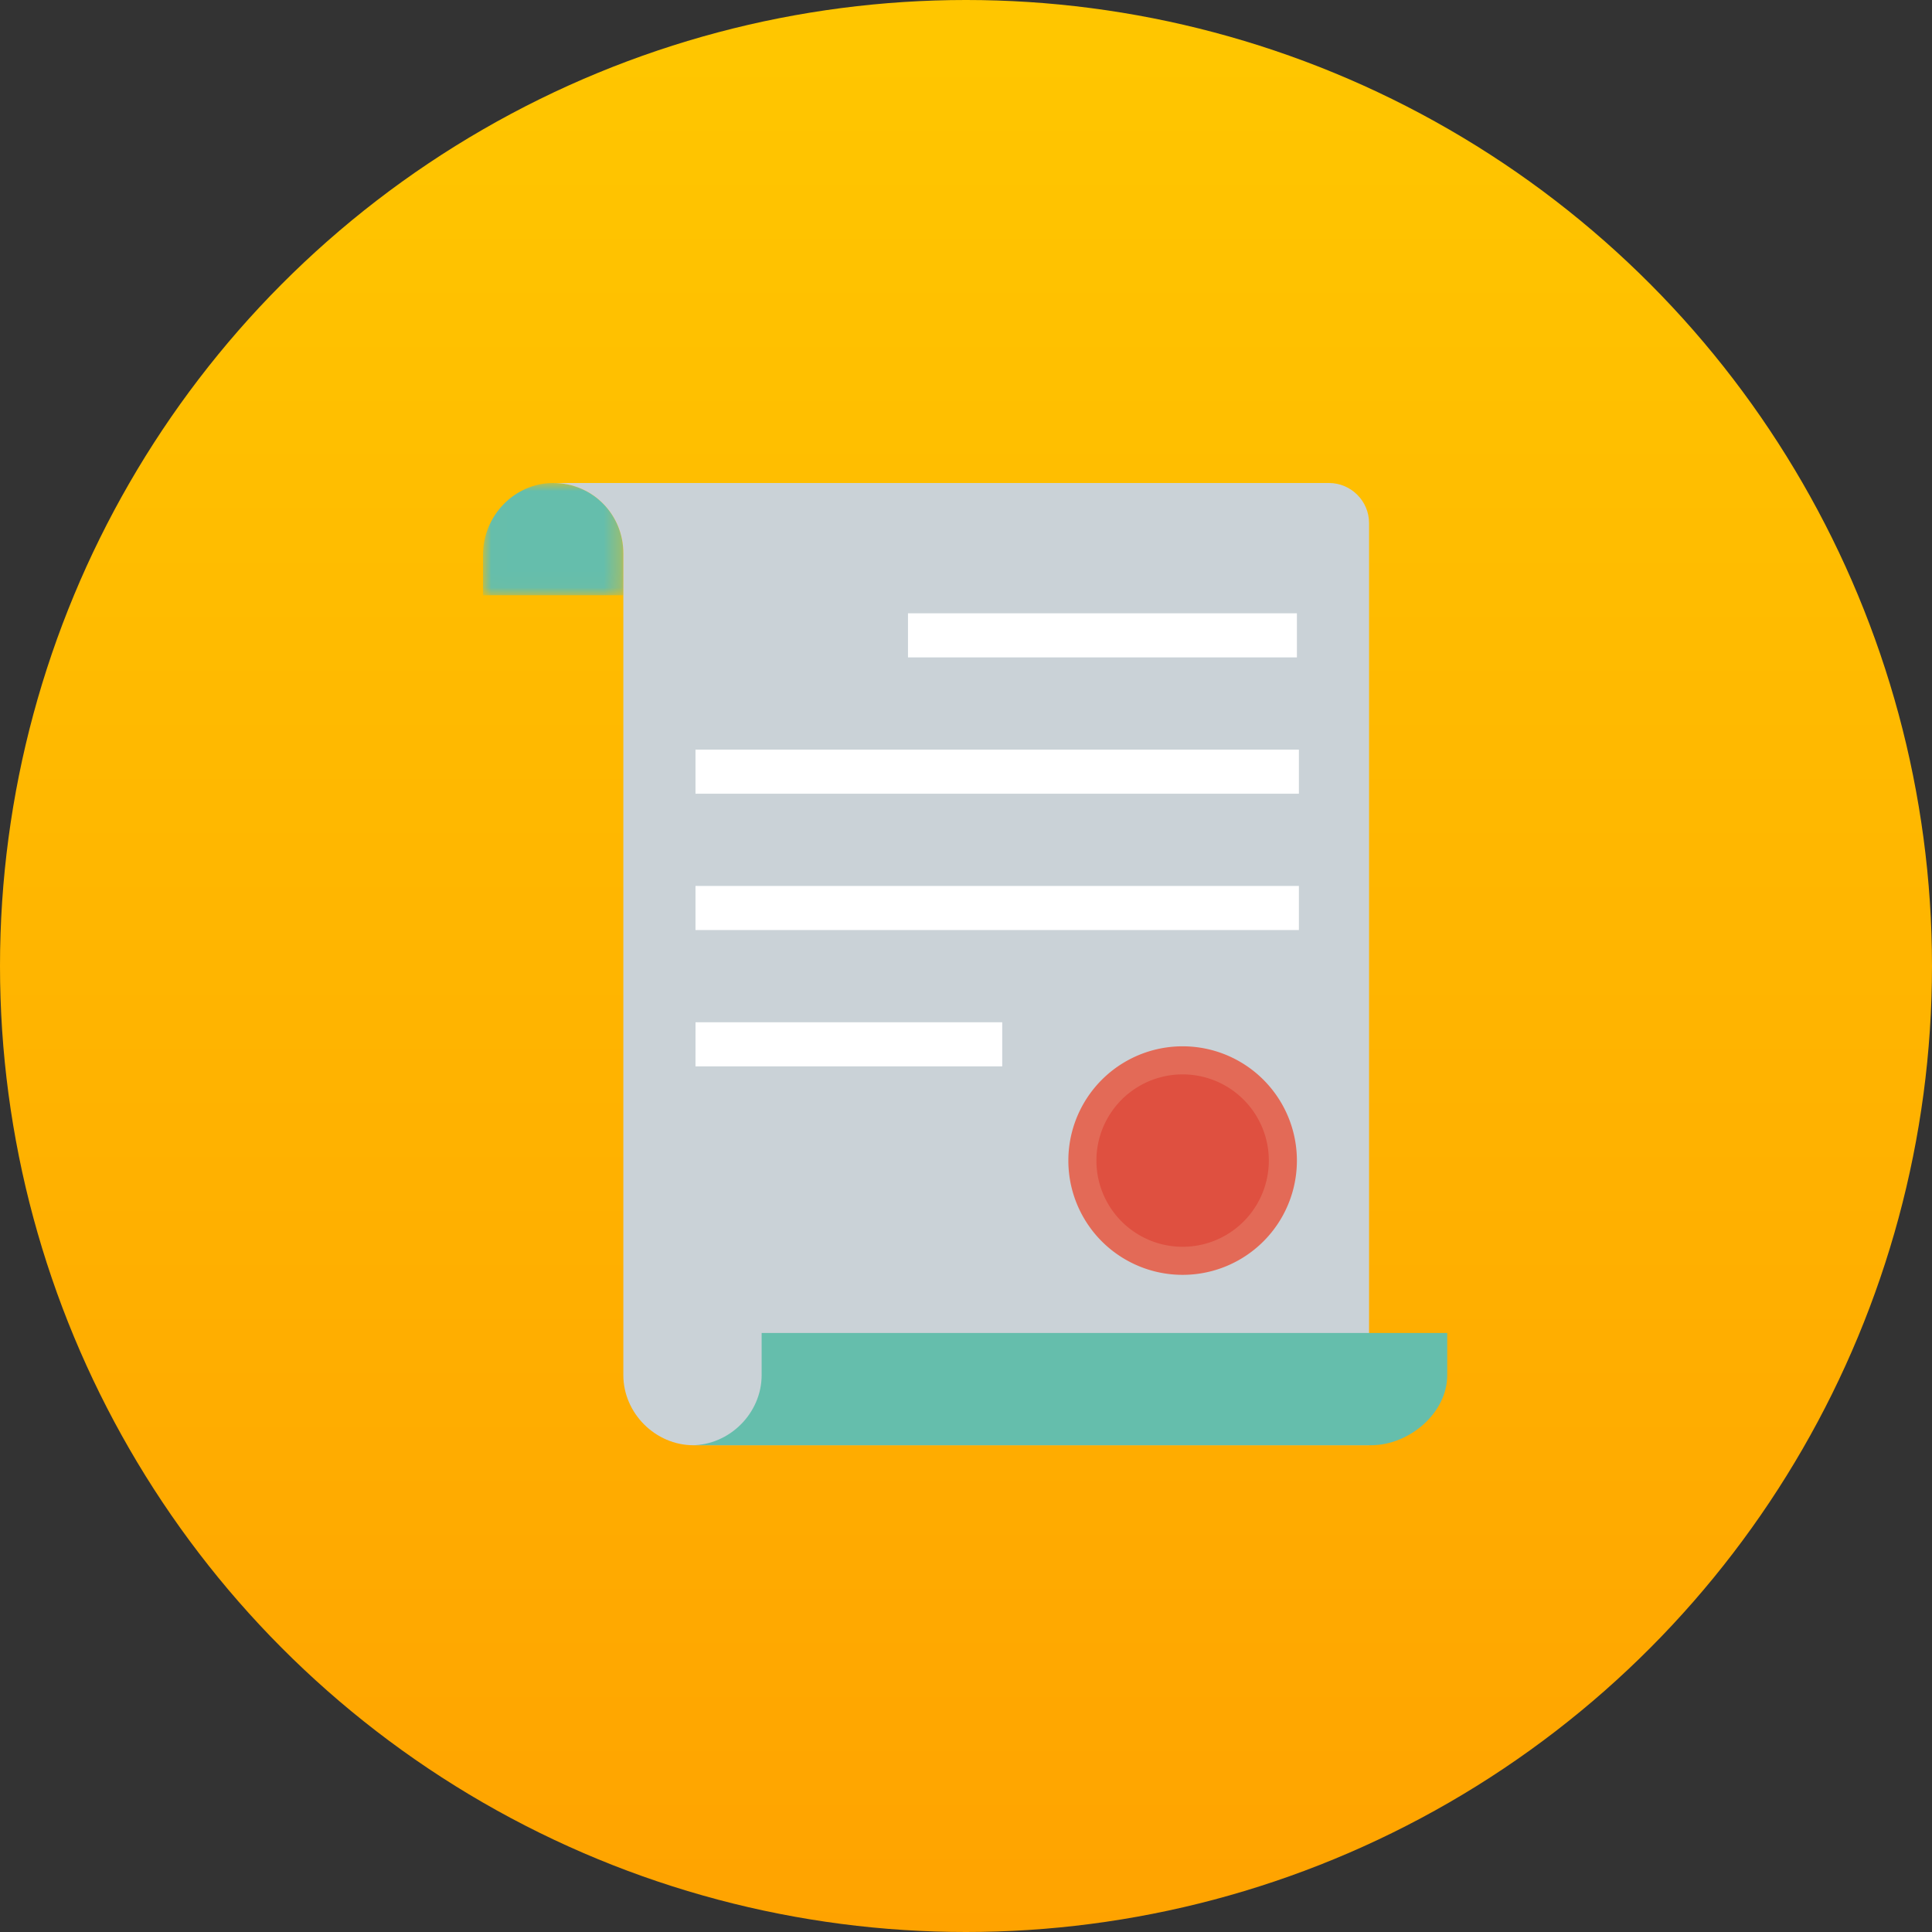
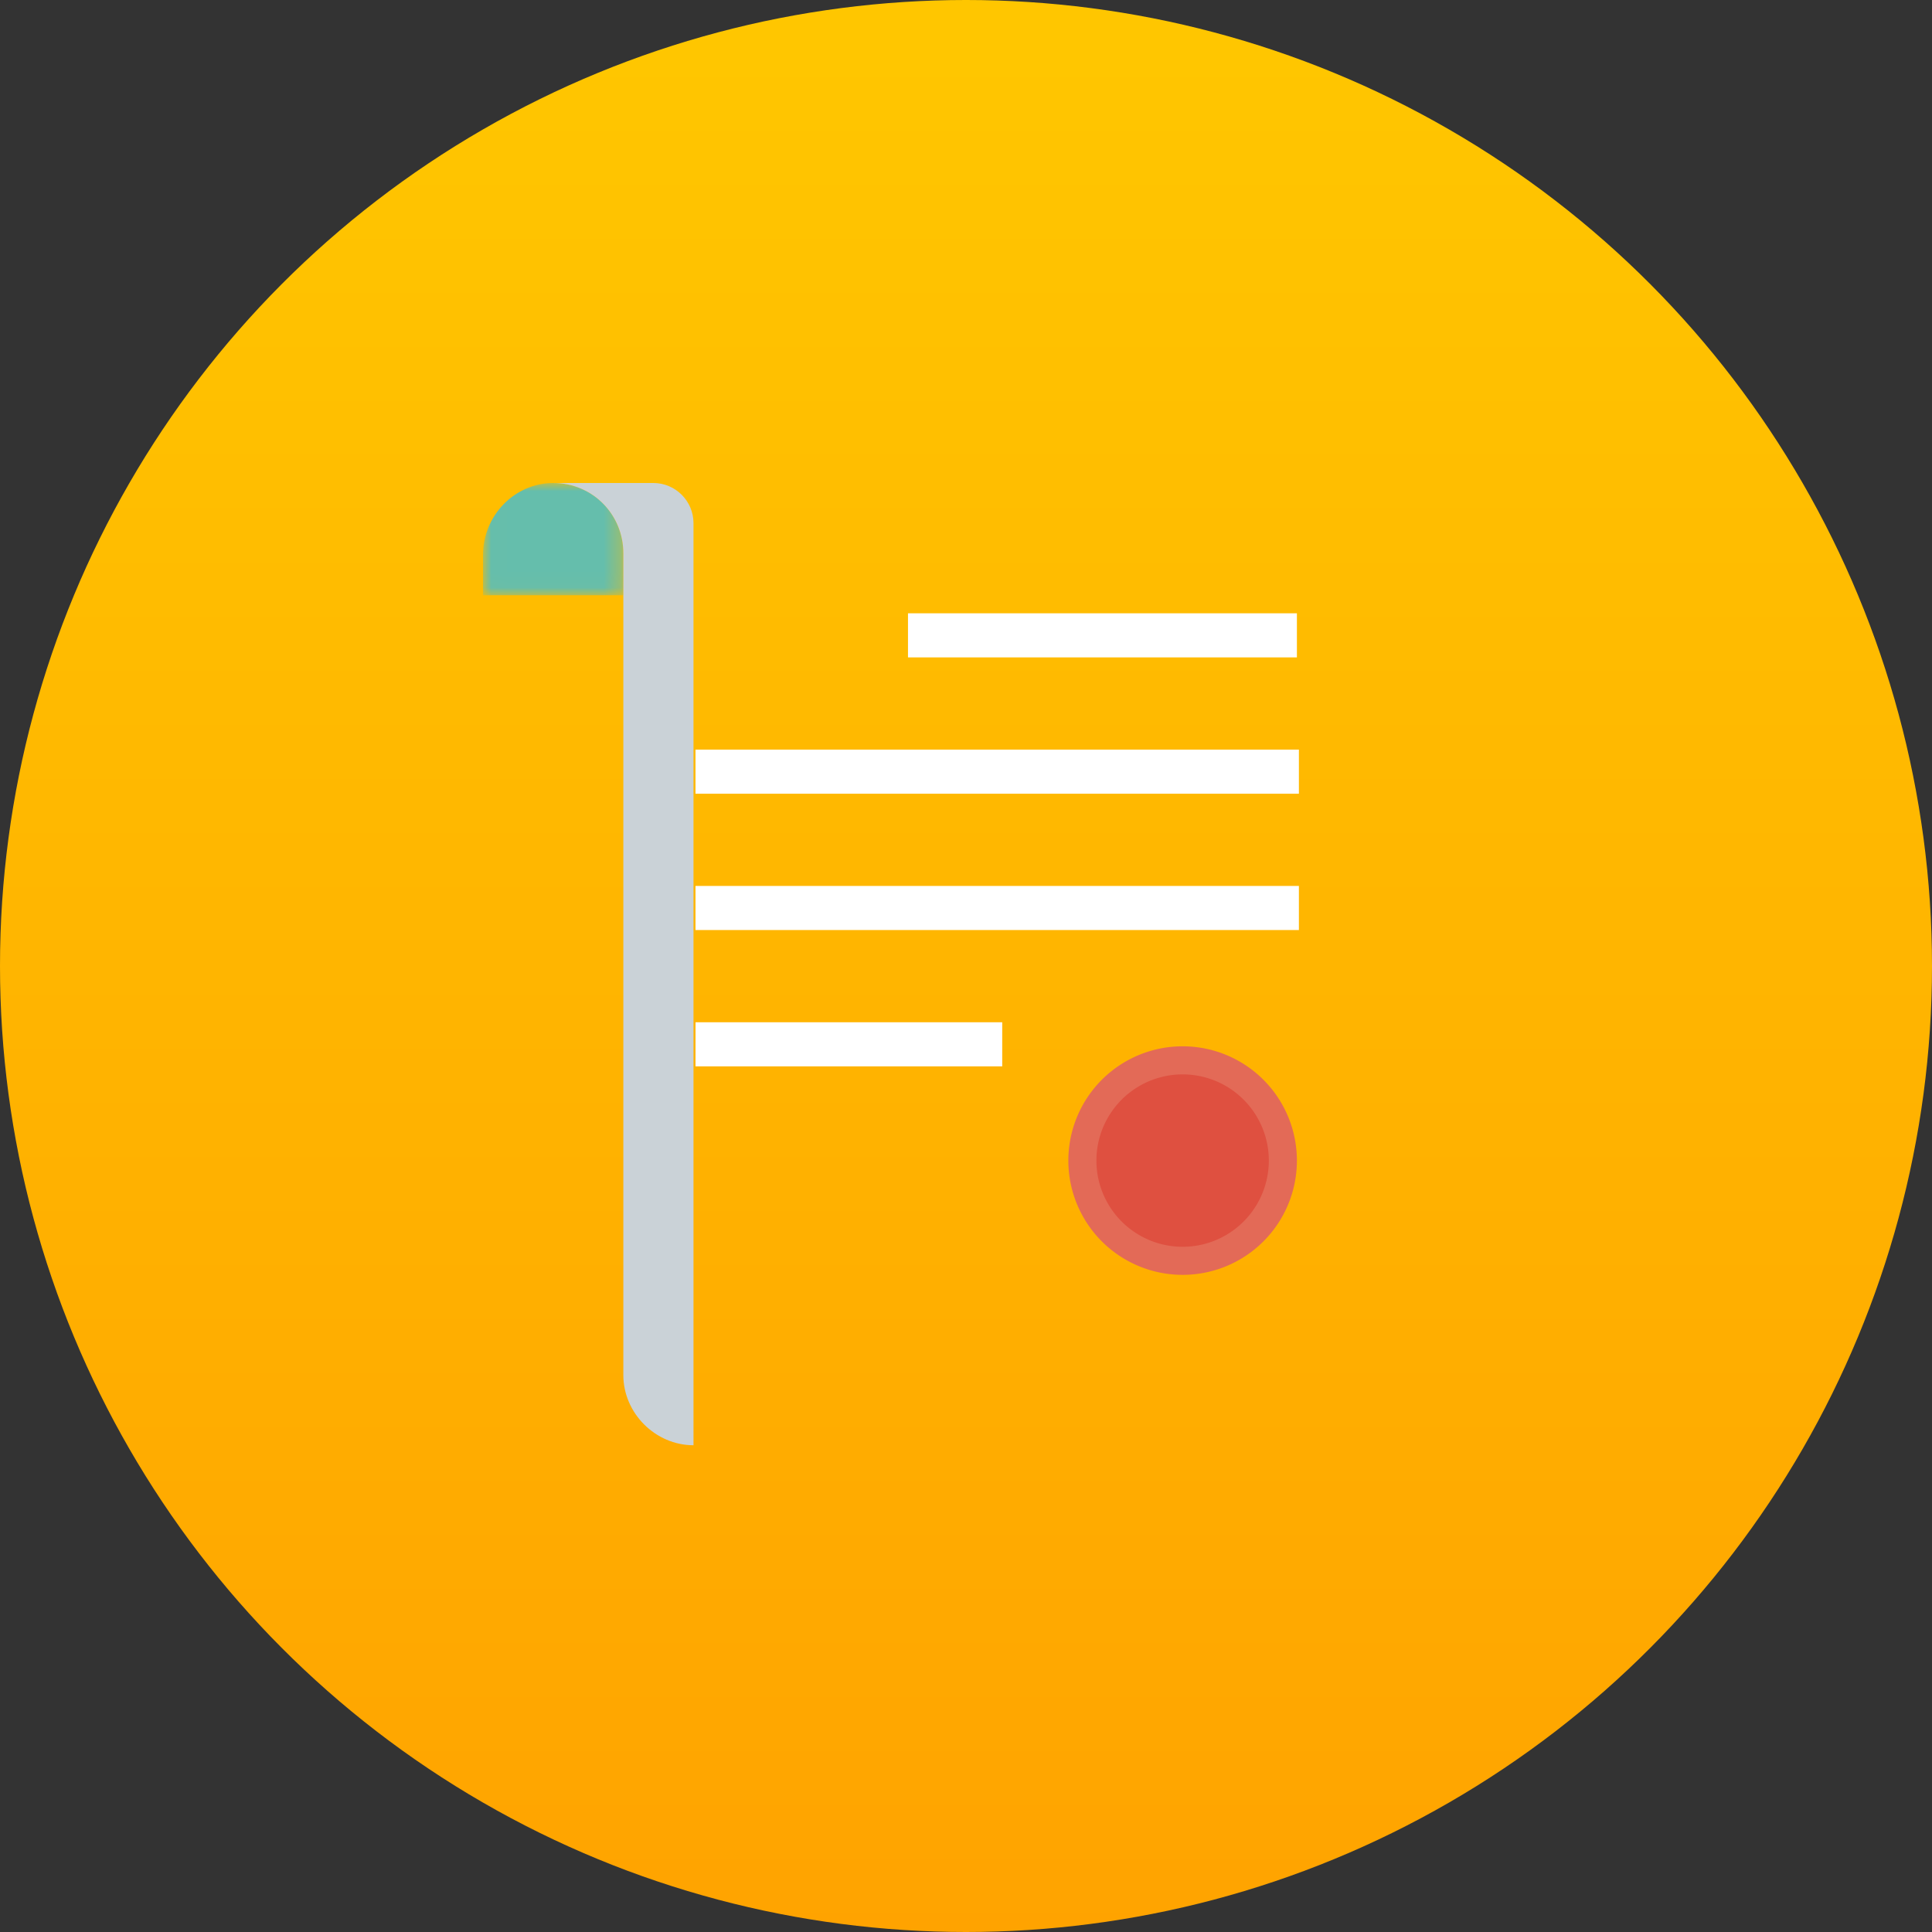
<svg xmlns="http://www.w3.org/2000/svg" xmlns:xlink="http://www.w3.org/1999/xlink" width="120" height="120" viewBox="0 0 120 120">
  <rect x="0" y="0" width="120" height="120" fill="#333333" stroke="none" />
  <defs>
    <linearGradient id="a" x1="50%" x2="50%" y1="2.958%" y2="100%">
      <stop offset="0%" stop-color="#FFC600" />
      <stop offset="100%" stop-color="#FFA300" />
    </linearGradient>
    <ellipse id="b" cx="60" cy="60" rx="60" ry="60" />
    <path id="c" d="M.007 6.973V0h8.709v6.973H.007z" />
  </defs>
  <g fill="none" fill-rule="evenodd">
    <use fill="url(#a)" xlink:href="#b" />
    <g transform="translate(30 30)">
      <mask id="d" fill="#fff">
        <use xlink:href="#c" />
      </mask>
      <path fill="#65BEAC" d="M8.716 6.973H0v-2.49C0 1.992 1.992 0 4.358 0c2.49 0 4.358 1.992 4.358 4.358v2.615" mask="url(#d)" />
    </g>
-     <path fill="#CAD2D7" d="M82.545 30H34.358c2.49 0 4.358 1.992 4.358 4.358v51.05c0 2.366 1.992 4.359 4.358 4.359h41.961V32.49c0-1.37-1.12-2.49-2.49-2.49" />
-     <path fill="#65BEAC" d="M47.307 82.794v2.615c0 2.365-1.992 4.358-4.358 4.358h42.46-.25c2.366 0 4.732-1.993 4.732-4.358v-2.615H47.307" />
+     <path fill="#CAD2D7" d="M82.545 30H34.358c2.49 0 4.358 1.992 4.358 4.358v51.05c0 2.366 1.992 4.359 4.358 4.359V32.49c0-1.37-1.12-2.49-2.49-2.49" />
    <path fill="#FFF" d="M56.397 40.833h24.156v-2.74H56.397zM43.198 49.3h37.479v-2.74H43.198zm0 8.467h37.479v-2.74H43.198zm0 8.466H62.25v-2.739H43.2z" />
    <path fill="#E36A57" d="M73.455 64.988a7.097 7.097 0 1 1 0 14.195 7.097 7.097 0 0 1 0-14.195" />
    <path fill="#DF5040" d="M73.455 66.732a5.354 5.354 0 1 1 0 10.708 5.354 5.354 0 0 1 0-10.708" />
  </g>
</svg>